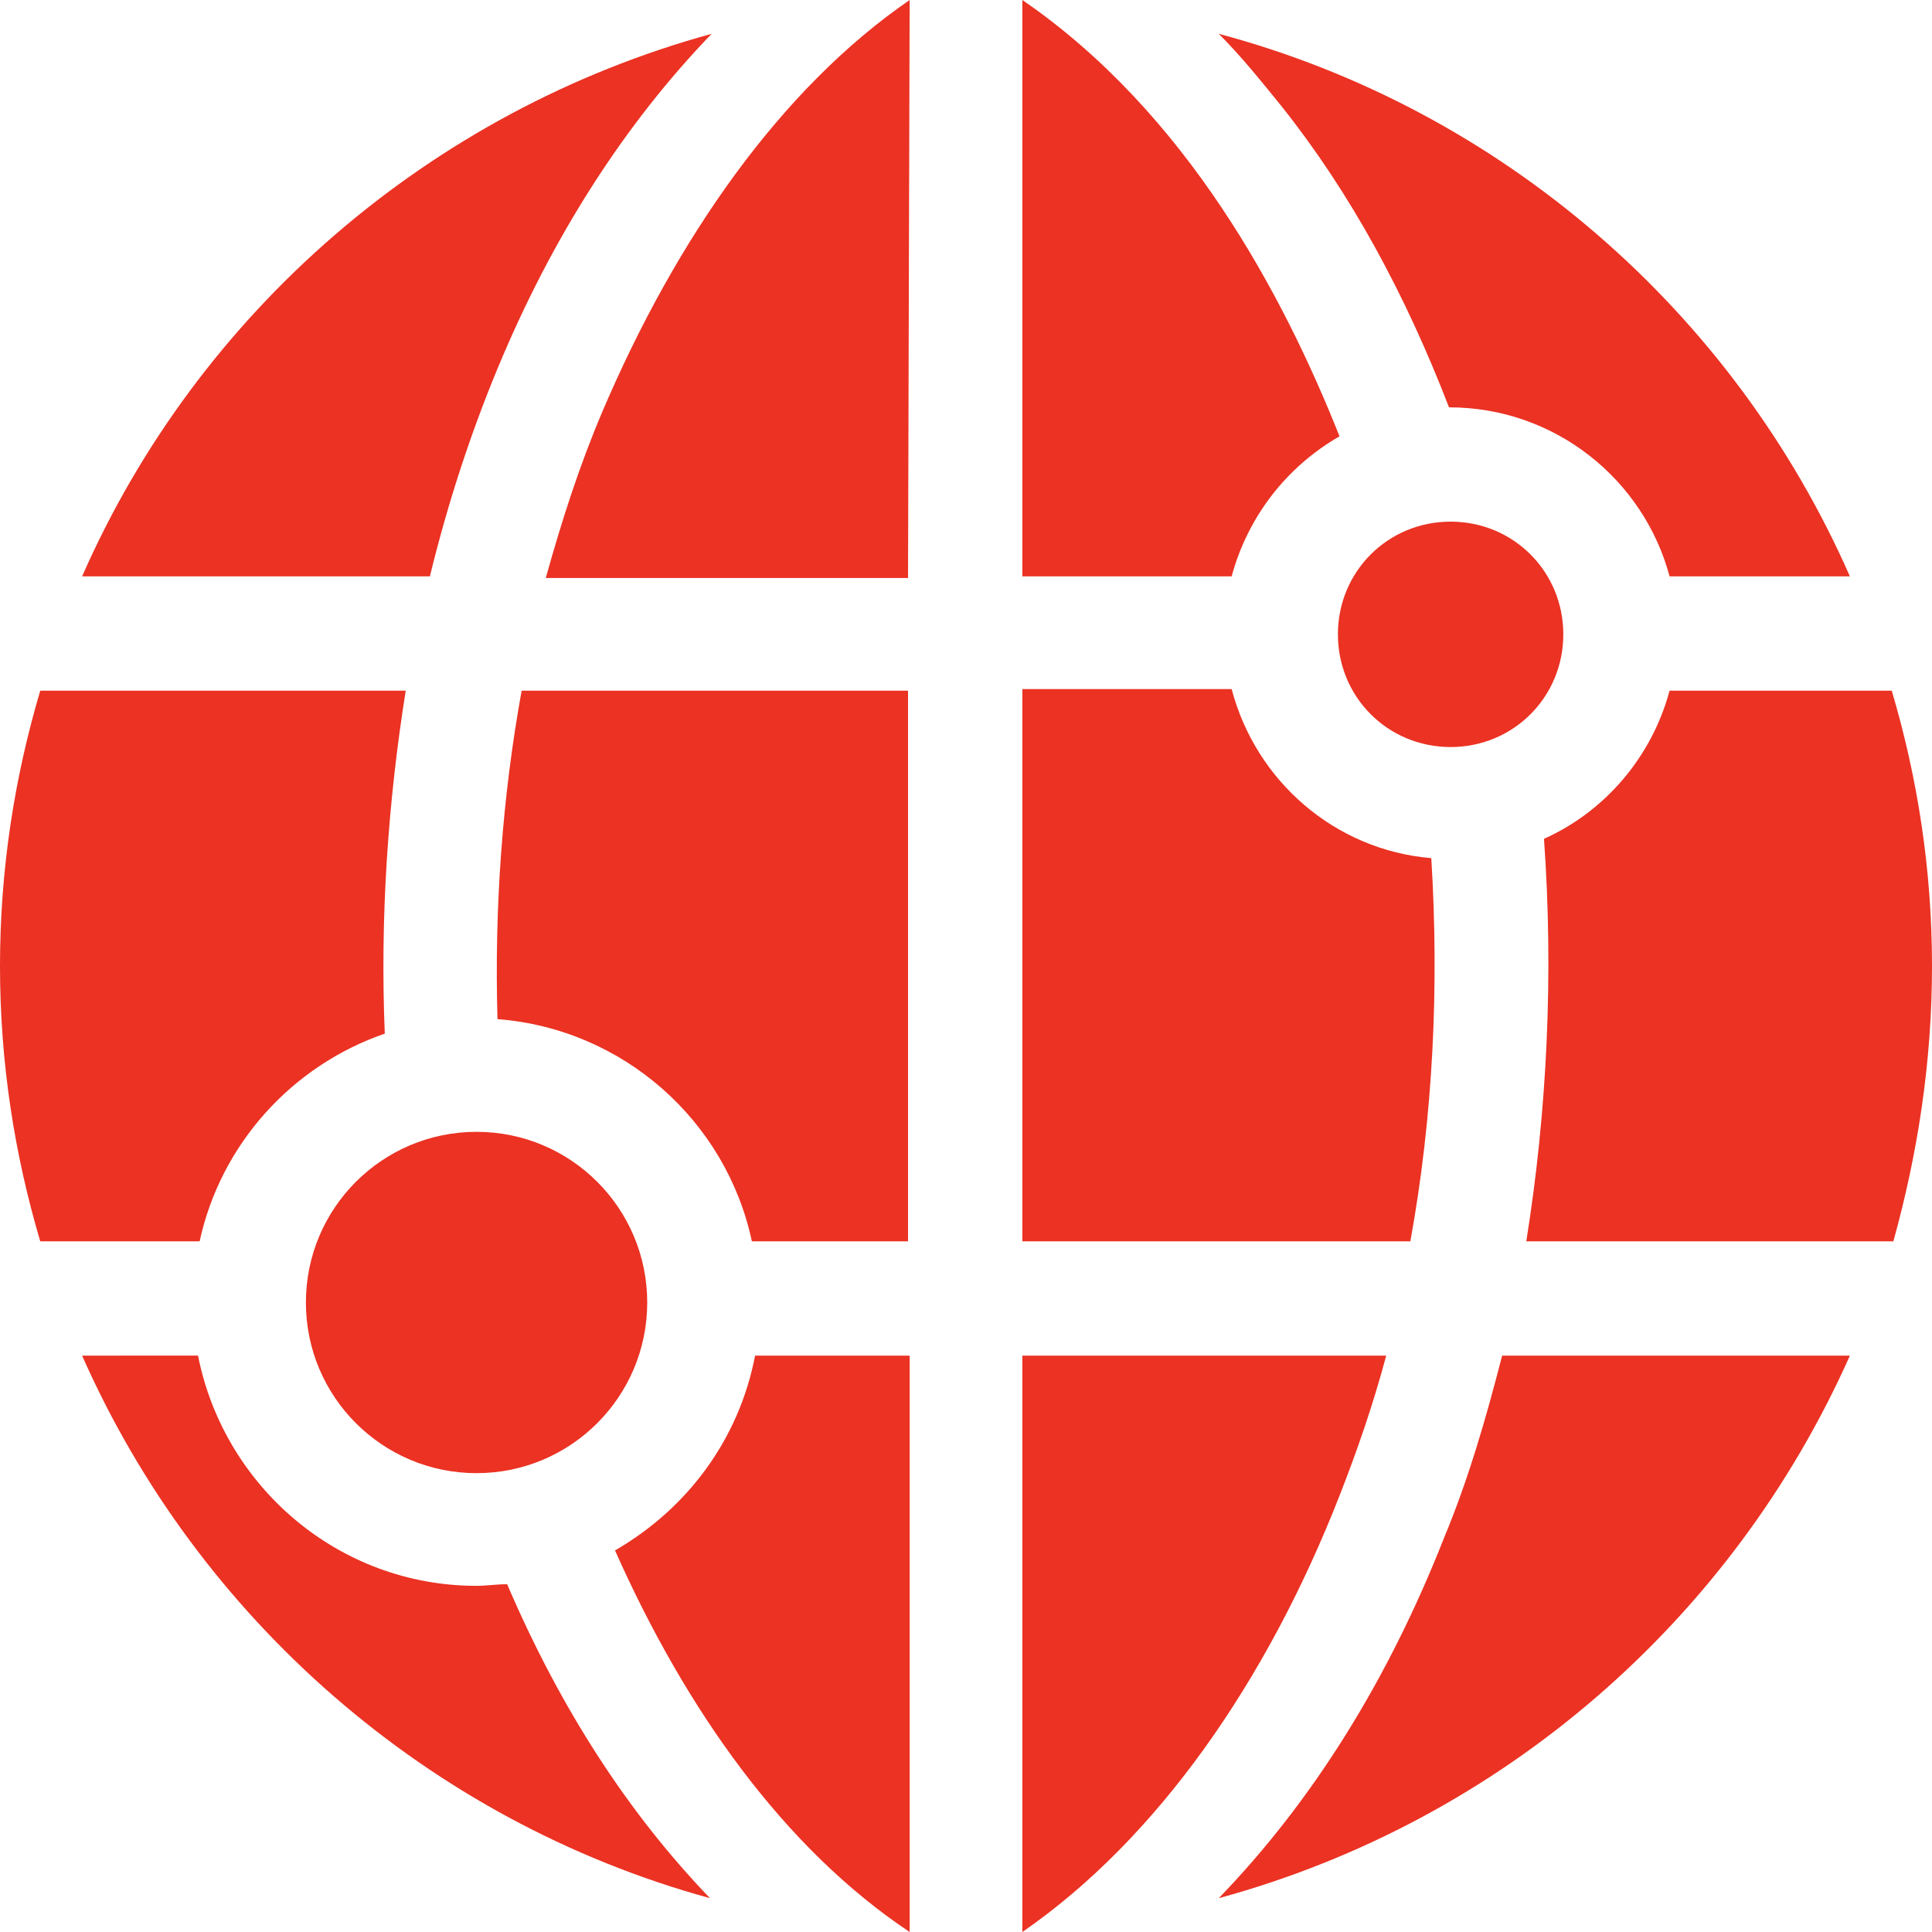
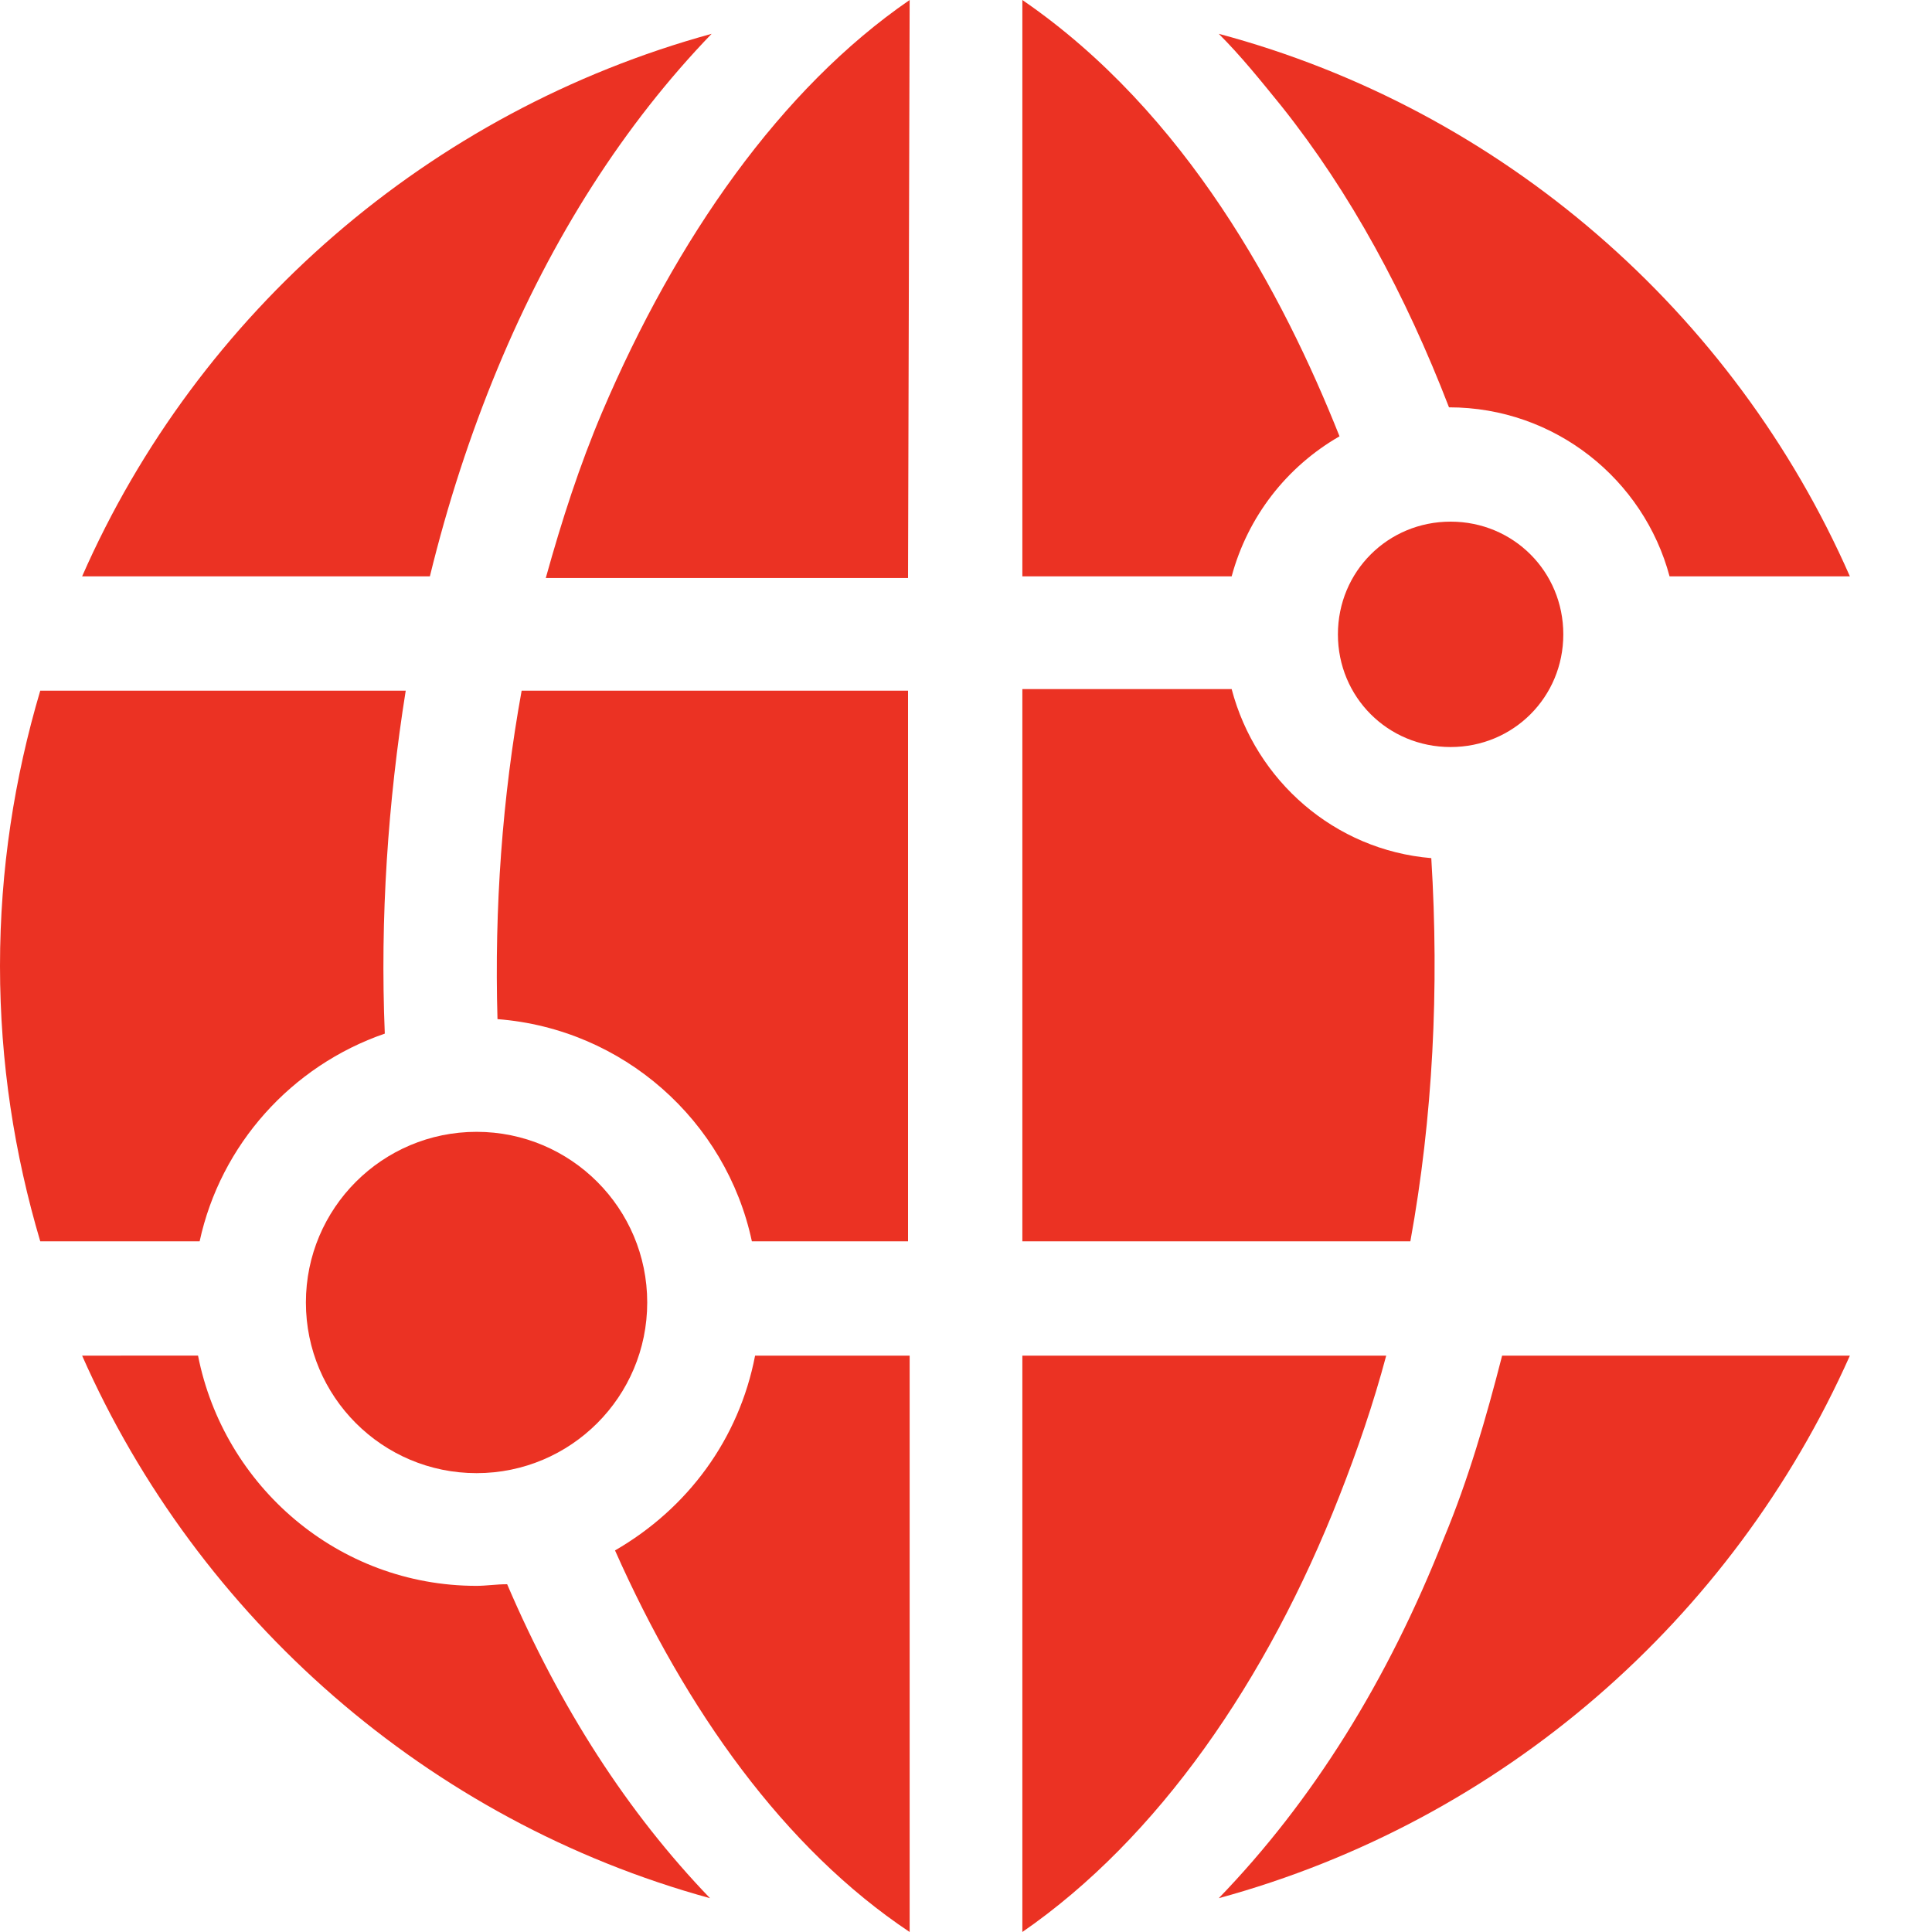
<svg xmlns="http://www.w3.org/2000/svg" version="1.1" id="Capa_1" x="0px" y="0px" width="120px" height="120px" viewBox="0 0 120 120" style="enable-background:new 0 0 120 120;" xml:space="preserve">
  <style type="text/css">
	.st0{fill:#EB3223;}
</style>
  <g>
    <path class="st0" d="M88.9,53.3c-6-0.5-10.9-4.8-12.4-10.5h-13v34.3h24.1C89,69.4,89.4,61.4,88.9,53.3z" />
    <path class="st0" d="M90.1,32.4c-3.9,0-7,3.1-7,7c0,3.9,3.1,7,7,7c3.9,0,7-3.1,7-7C97.1,35.5,94,32.4,90.1,32.4z" />
    <circle class="st0" cx="29.6" cy="80.9" r="10.6" />
    <path class="st0" d="M56.5,0c-8,5.5-14.5,14.8-19.1,25.6c-1.4,3.3-2.5,6.7-3.5,10.3h22.5L56.5,0z" />
    <path class="st0" d="M30.9,63.3c7.8,0.6,14.2,6.3,15.8,13.8h9.7V42.9H32.4C31.2,49.5,30.7,56.4,30.9,63.3z" />
    <path class="st0" d="M56.5,120V84.2h-9.6c-1,5.2-4.2,9.5-8.7,12.1C42.6,106.2,48.7,114.8,56.5,120L56.5,120z" />
    <path class="st0" d="M63.5,120c8.4-5.8,15.2-15.6,19.7-27.1c1.1-2.8,2.1-5.7,2.9-8.7H63.5V120z" />
    <path class="st0" d="M89.7,95.5c-3.5,8.9-8.2,16.4-14,22.4c17.6-4.8,31.9-17.3,39.2-33.7H93.3C92.3,88.1,91.2,91.9,89.7,95.5   L89.7,95.5z" />
    <path class="st0" d="M29.6,98.5c-8.6,0-15.7-6.2-17.3-14.3H5.1c7.2,16.3,21.5,28.9,39,33.7c-5.1-5.3-9.3-11.8-12.6-19.5   C30.8,98.4,30.2,98.5,29.6,98.5L29.6,98.5z" />
-     <path class="st0" d="M95.9,52.1c0.6,8.4,0.2,16.9-1.1,25h22.8C119.1,71.7,120,66,120,60s-0.9-11.7-2.5-17.1h-13.8   C102.6,47,99.7,50.4,95.9,52.1z" />
    <path class="st0" d="M23.9,64.2c-0.3-7.2,0.2-14.4,1.3-21.3H2.5C0.9,48.3,0,54,0,60s0.9,11.7,2.5,17.1h9.9   C13.7,71.1,18.1,66.2,23.9,64.2z" />
    <path class="st0" d="M90,25.3C90.1,25.3,90.1,25.3,90,25.3c6.6,0,12.1,4.5,13.7,10.5h11.2c-7.2-16.4-21.6-29-39.2-33.7   c1.4,1.4,2.6,2.9,3.9,4.5C83.9,12,87.3,18.3,90,25.3L90,25.3z" />
    <path class="st0" d="M63.5,0v35.8h13c1-3.7,3.4-6.8,6.7-8.7C79.7,18.3,73.7,7,63.5,0z" />
    <path class="st0" d="M30.9,22.9c3.4-8.2,7.9-15.2,13.3-20.8C26.7,6.9,12.3,19.4,5.1,35.8h21.6C27.8,31.3,29.2,27,30.9,22.9   L30.9,22.9z" />
  </g>
</svg>